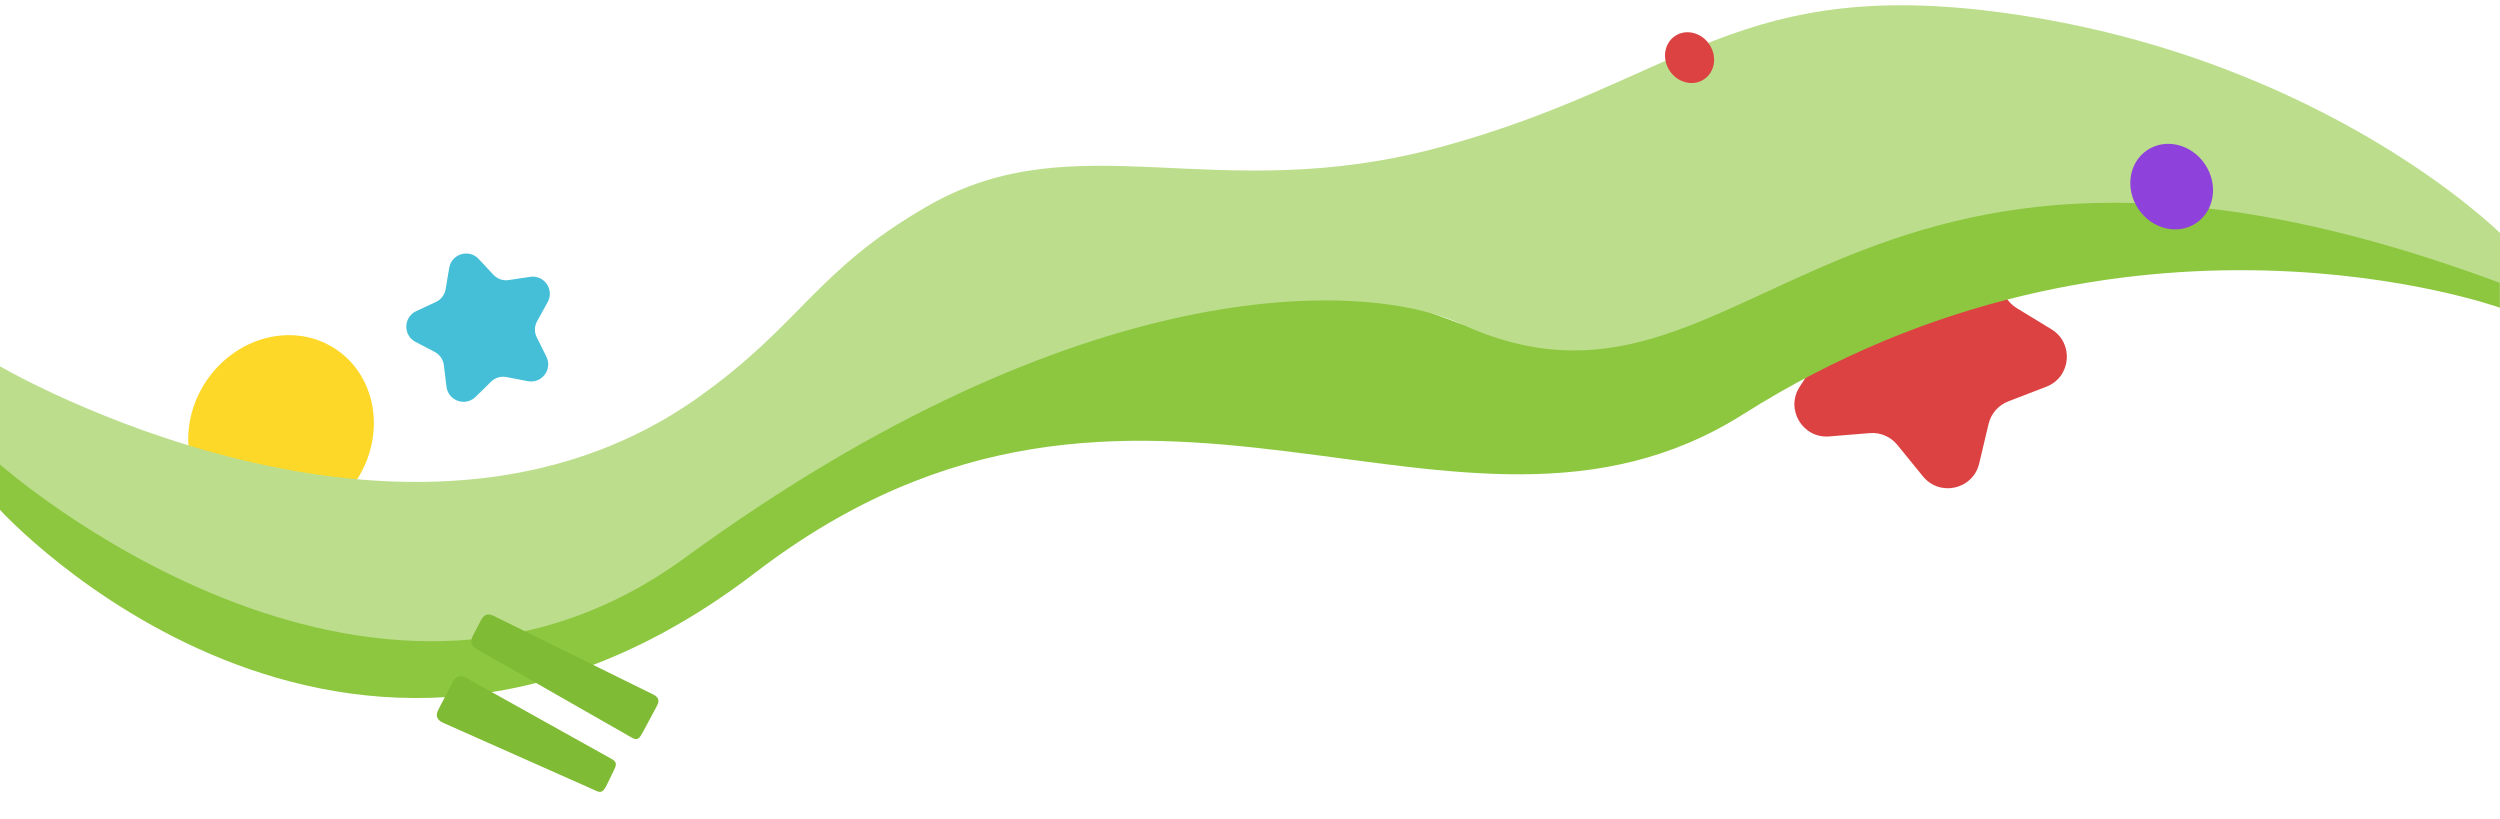
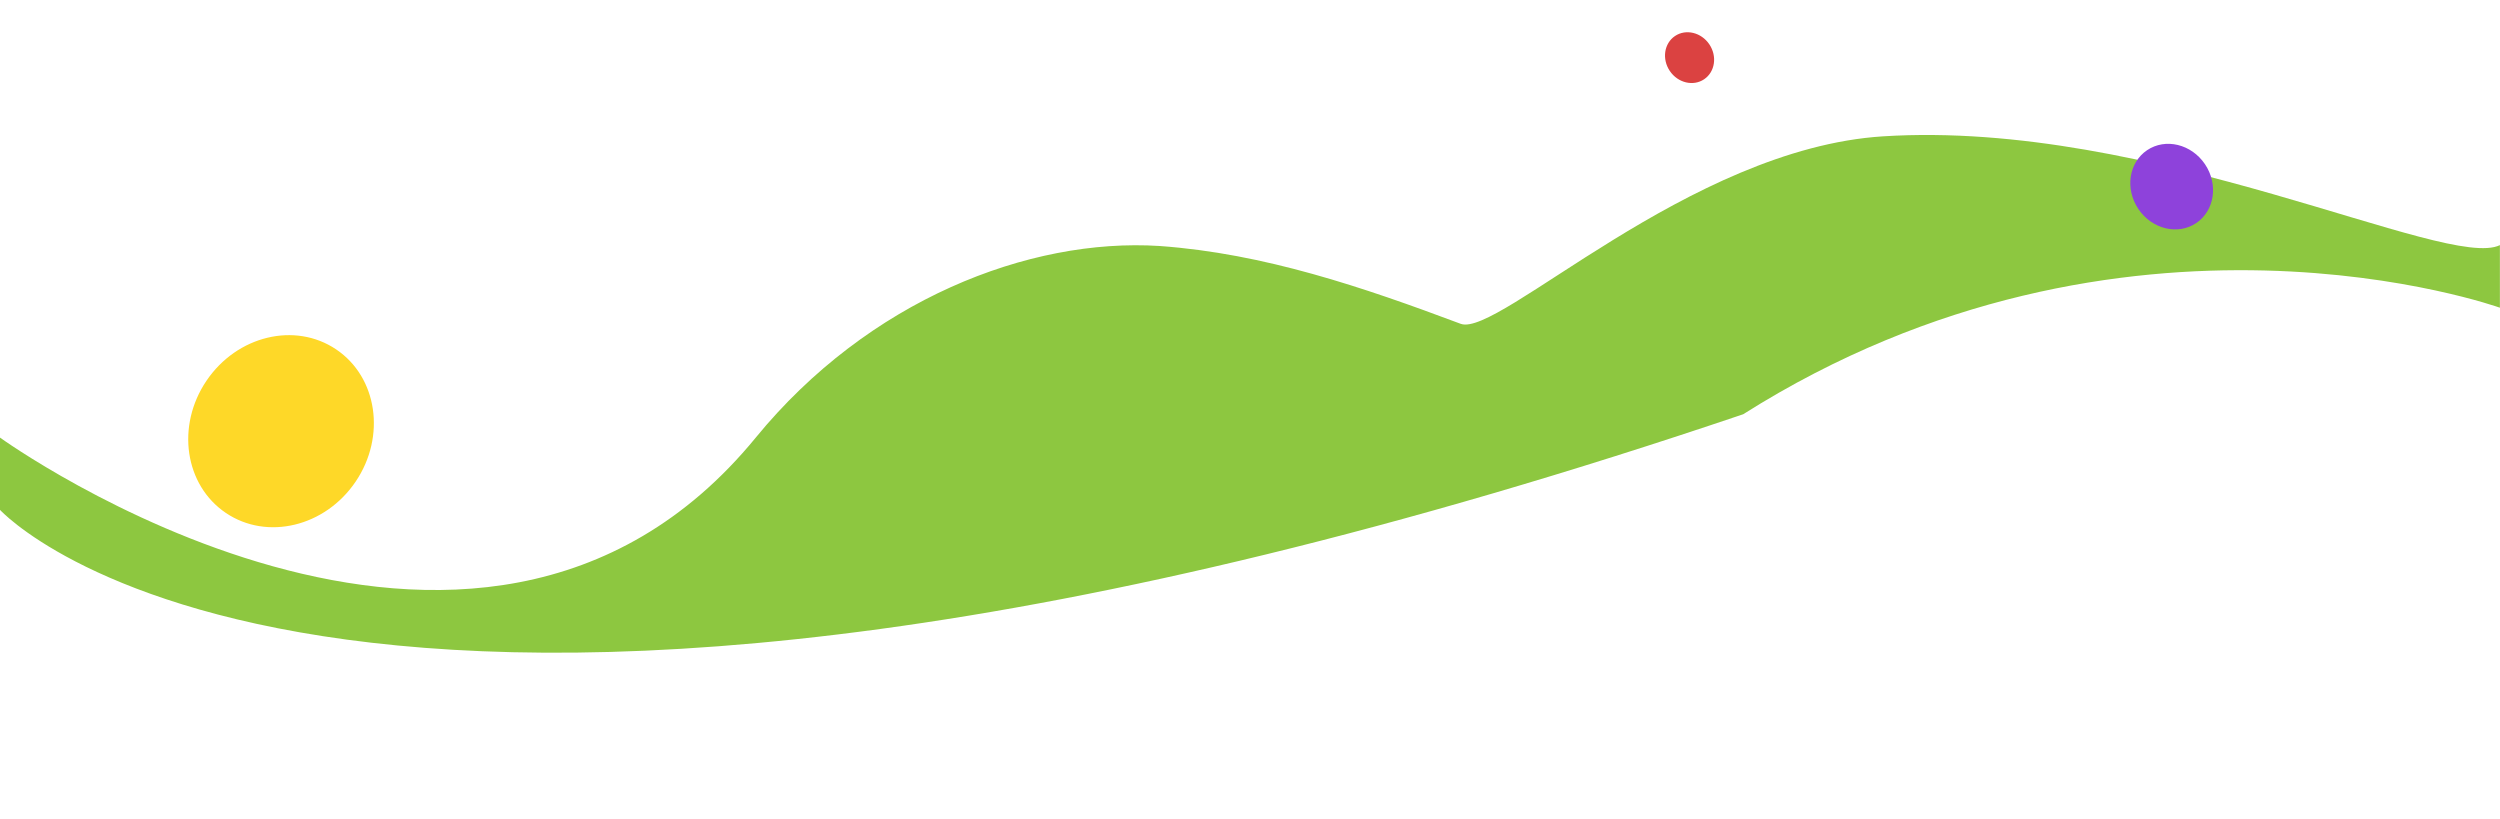
<svg xmlns="http://www.w3.org/2000/svg" width="2560" height="839" viewBox="0 0 2560 839" fill="none">
  <path d="M364.222 493.122C395.426 446.885 386.505 386.311 344.297 357.826C302.089 329.341 242.577 343.732 211.373 389.969C180.169 436.205 189.09 496.779 231.298 525.264C273.506 553.749 333.018 539.359 364.222 493.122Z" fill="#FED828" />
-   <path d="M2047.1 247.6L2049.4 289.2C2050 300 2055.9 309.9 2065.1 315.5L2100.7 337.2C2124 351.4 2120.9 386.2 2095.4 396L2056.5 411C2046.4 414.9 2038.8 423.5 2036.3 434.1L2026.7 474.6C2020.4 501.2 1986.4 509 1969.1 487.8L1942.8 455.5C1936 447.1 1925.4 442.6 1914.6 443.5L1873.1 446.9C1845.9 449.1 1828 419.1 1842.8 396.2L1865.4 361.2C1871.3 352.1 1872.3 340.7 1868.1 330.7L1852.1 292.2C1841.6 267 1864.6 240.7 1890.9 247.7L1931.2 258.4C1941.7 261.2 1952.9 258.6 1961.1 251.6L1992.7 224.5C2013.5 206.7 2045.6 220.4 2047.1 247.6Z" fill="#DB4241" />
-   <path d="M1187.5 251.9C1294.6 259.6 1395.7 294.1 1495.8 331.6C1534.4 345.9 1729.2 152.2 1928.3 139.6C2204.5 122.1 2505.7 277.7 2559.9 251V315.1C2559.9 315.1 2175.8 177.1 1785 424.2C1490.5 610.4 1167.5 284.9 773.7 586.2C351.9 909.1 0 522.1 0 522.1V448.1C0 448.1 486.4 799.3 773.9 448.1C888.9 307.6 1053.4 243.3 1187.5 251.9Z" fill="#8DC740" />
-   <path d="M1495.8 331.6C1398.7 287 1107.8 274.6 701.3 571.2C376 808.7 0 475.6 0 475.6V375.1C0 375.1 416.5 618.8 714.9 407C821.1 331.6 834.7 277.5 949.2 211.4C1102.4 122.8 1244.3 213.3 1475.1 150.6C1724.3 82.9 1778.3 -28.3 2066.3 15.2C2383.7 63.1 2560 238.6 2560 238.6V289.7C1874.4 34.6 1793.4 468.1 1495.8 331.6Z" fill="#BCDE8C" />
-   <path d="M460 274.3L456.3 296.2C455.3 301.9 451.6 306.8 446.4 309.2L426.2 318.6C413 324.8 412.6 343.4 425.5 350.1L445.2 360.4C450.3 363.1 453.8 368.1 454.5 373.9L457.2 396C459 410.5 476.6 416.6 487 406.4L502.9 390.8C507 386.8 512.9 385 518.6 386.1L540.4 390.3C554.7 393.1 566 378.3 559.5 365.2L549.6 345.3C547 340.1 547.2 334 550 328.9L560.8 309.4C567.9 296.6 557.3 281.3 542.8 283.5L520.8 286.8C515.1 287.7 509.3 285.6 505.3 281.4L490.1 265.1C480.2 254.6 462.4 259.9 460 274.3Z" fill="#45BFD8" />
+   <path d="M1187.5 251.9C1294.6 259.6 1395.7 294.1 1495.8 331.6C1534.4 345.9 1729.2 152.2 1928.3 139.6C2204.5 122.1 2505.7 277.7 2559.9 251V315.1C2559.9 315.1 2175.8 177.1 1785 424.2C351.9 909.1 0 522.1 0 522.1V448.1C0 448.1 486.4 799.3 773.9 448.1C888.9 307.6 1053.4 243.3 1187.5 251.9Z" fill="#8DC740" />
  <path d="M1745.05 81.154C1756.22 73.616 1758.59 57.596 1750.34 45.373C1742.09 33.15 1726.35 29.352 1715.18 36.891C1704.01 44.429 1701.64 60.449 1709.89 72.672C1718.14 84.895 1733.88 88.692 1745.05 81.154Z" fill="#DB4241" />
  <path d="M2248.97 228.399C2267.79 215.701 2271.77 188.707 2257.87 168.107C2243.96 147.506 2217.44 141.1 2198.63 153.798C2179.81 166.495 2175.83 193.489 2189.73 214.09C2203.63 234.69 2230.16 241.096 2248.97 228.399Z" fill="#8E42DB" />
-   <path d="M492.6 634.9C495.1 630.4 498.6 627.3 505.4 630.6L669.8 711.6C676.1 715.1 674.5 719.6 672.2 723.8L658.1 750.1C654.8 756 652.9 758.6 647.4 755.6L488.1 664.6C481.5 660.9 482 655.8 484 651.4L492.6 634.9ZM621.1 804.3C618.4 809.2 616.5 812.7 610.7 809.9L453 739.8C446.2 736.5 446.4 731.2 448.9 726.6L463.6 698.3C465.9 694.1 468.9 691.2 475.9 693.3L627.1 777.6C632.8 781.2 630.4 784.8 628.4 789.2L621.1 804.3Z" fill="#80BB35" />
</svg>